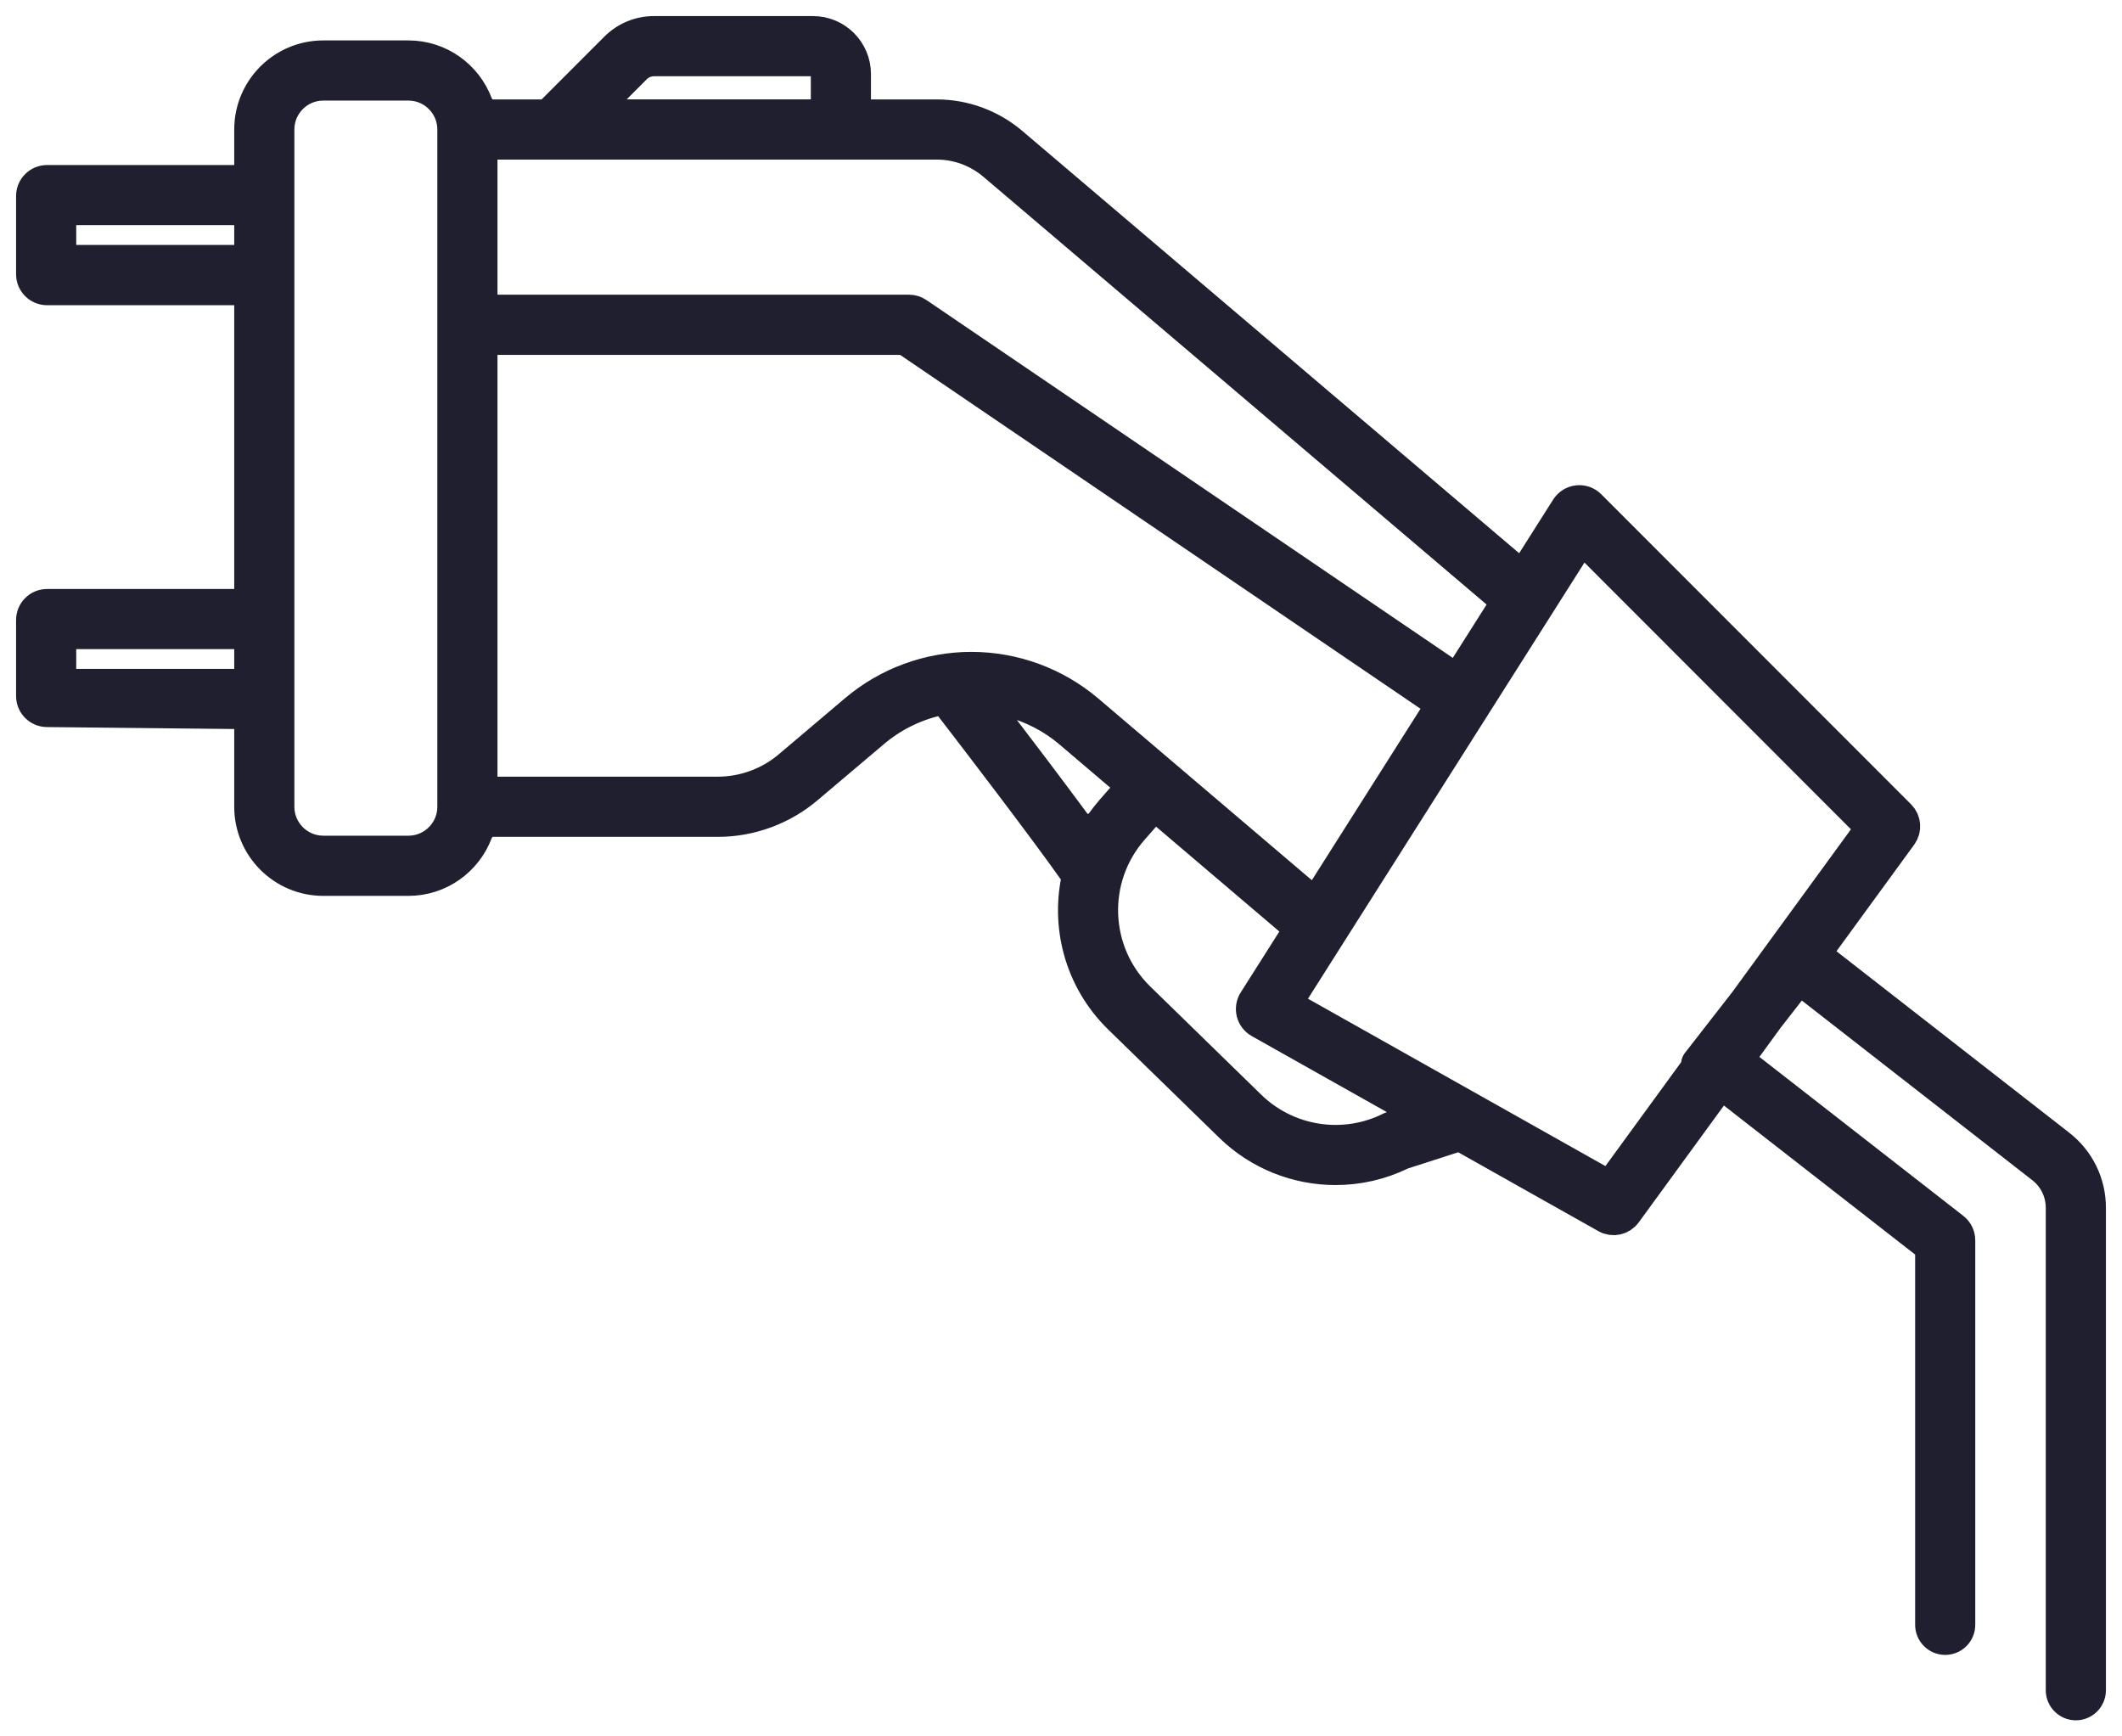
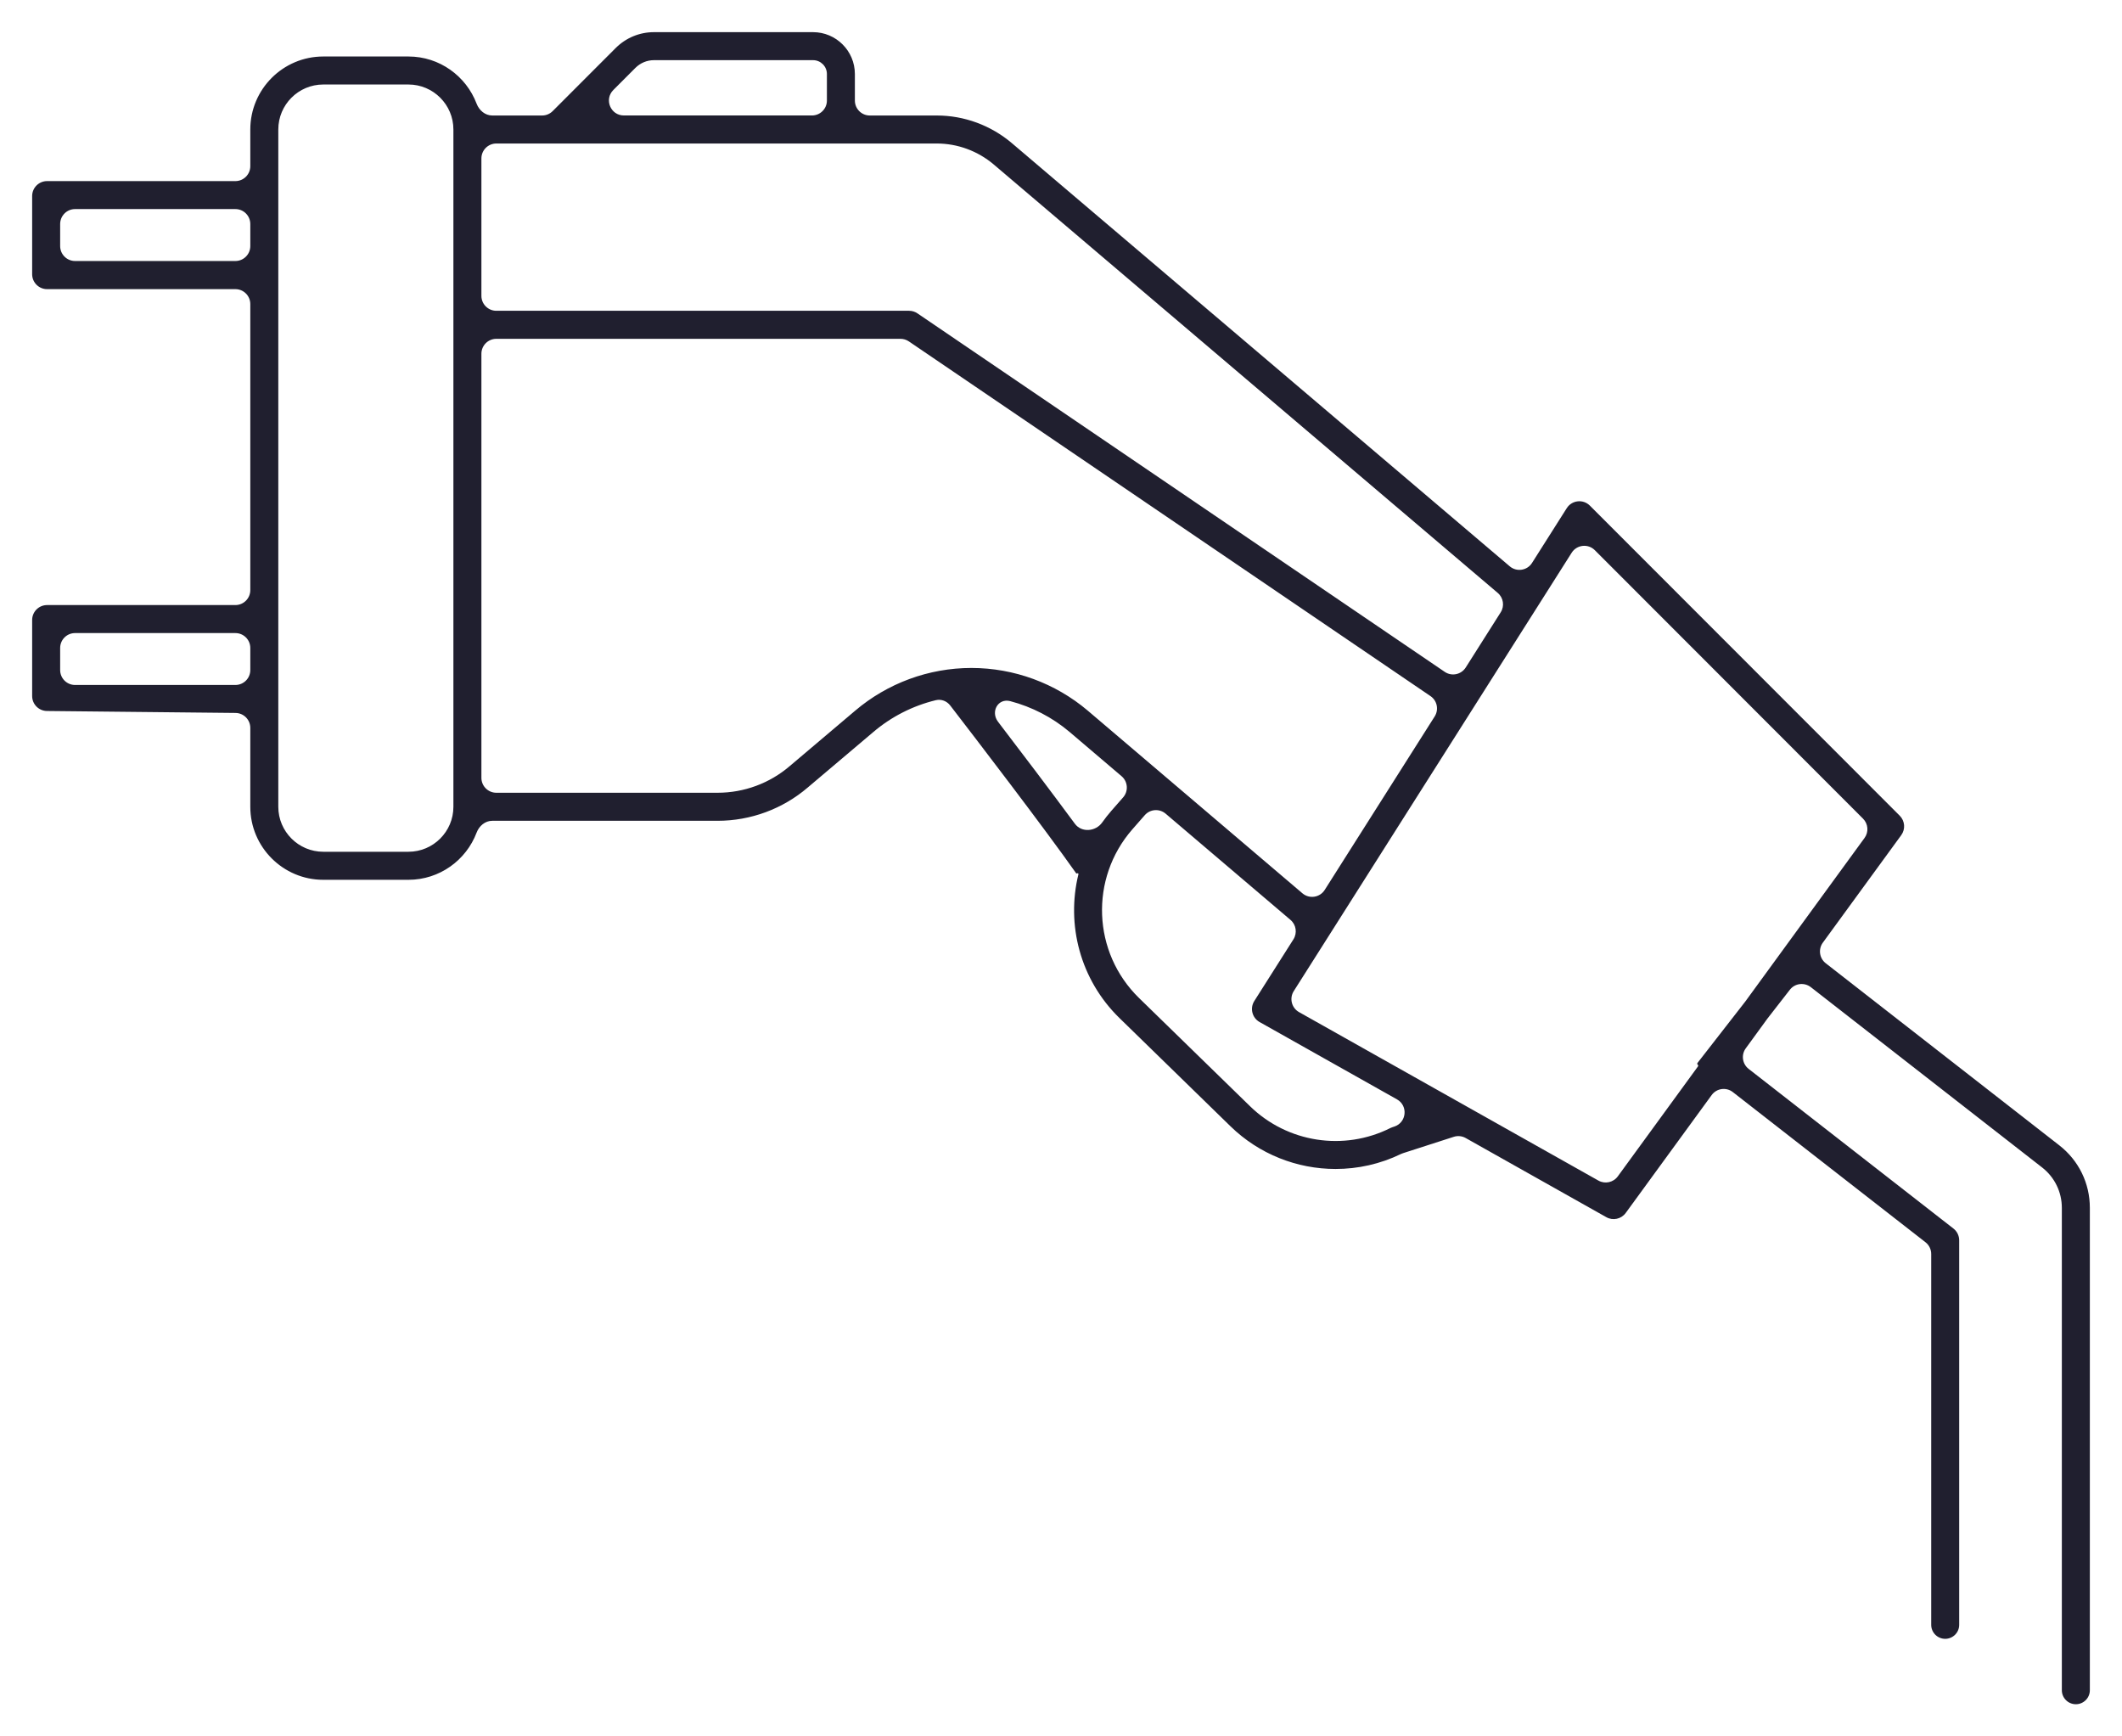
<svg xmlns="http://www.w3.org/2000/svg" width="66" height="54" viewBox="0 0 66 54" fill="none">
  <mask id="path-1-outside-1_664_1219" maskUnits="userSpaceOnUse" x="0" y="0" width="66" height="54" fill="black">
-     <rect fill="white" width="66" height="54" />
    <path d="M64.05 35.619L56.785 29.956C56.587 29.802 56.548 29.518 56.695 29.316L59.135 25.971C59.269 25.786 59.249 25.531 59.088 25.369L49.45 15.725C49.24 15.514 48.889 15.553 48.73 15.804L47.65 17.507C47.499 17.745 47.172 17.795 46.957 17.612L31.472 4.452C30.818 3.897 29.989 3.592 29.138 3.592H27.053C26.797 3.592 26.589 3.384 26.589 3.128V2.302C26.589 1.584 26.005 1 25.288 1H20.341C19.892 1 19.469 1.175 19.148 1.495L17.189 3.456C17.102 3.543 16.984 3.592 16.861 3.592H15.311C15.089 3.592 14.903 3.432 14.824 3.225C14.499 2.368 13.672 1.757 12.704 1.757H10.055C8.803 1.757 7.785 2.775 7.785 4.028V5.168C7.785 5.424 7.577 5.632 7.321 5.632H1.464C1.208 5.632 1 5.84 1 6.096V8.528C1 8.784 1.208 8.992 1.464 8.992H7.321C7.577 8.992 7.785 9.2 7.785 9.456V18.352C7.785 18.609 7.577 18.817 7.321 18.817H1.464C1.208 18.817 1 19.025 1 19.281V21.646C1 21.901 1.205 22.108 1.459 22.111L7.326 22.172C7.58 22.175 7.785 22.382 7.785 22.637V25.09C7.785 26.342 8.803 27.361 10.055 27.361H12.704C13.672 27.361 14.5 26.75 14.824 25.893C14.903 25.685 15.089 25.526 15.311 25.526H22.318C23.349 25.526 24.346 25.157 25.125 24.489L27.157 22.77C27.723 22.287 28.393 21.948 29.107 21.775C29.276 21.735 29.448 21.802 29.554 21.939C30.359 22.984 32.464 25.729 33.47 27.156C33.478 27.167 33.492 27.169 33.504 27.161C33.522 27.148 33.547 27.166 33.542 27.188C33.159 28.752 33.592 30.466 34.82 31.662L38.271 35.026C39.166 35.898 40.345 36.354 41.54 36.354C42.231 36.354 42.928 36.202 43.576 35.887C43.597 35.877 43.618 35.869 43.64 35.862L45.216 35.354C45.34 35.314 45.474 35.328 45.586 35.391L49.961 37.853C50.166 37.969 50.425 37.912 50.564 37.722L53.237 34.056C53.391 33.844 53.691 33.802 53.897 33.964L59.887 38.632C60 38.72 60.066 38.855 60.066 38.998V50.531C60.066 50.771 60.261 50.966 60.501 50.966C60.742 50.966 60.936 50.771 60.936 50.531V38.574C60.936 38.43 60.87 38.295 60.758 38.207L54.388 33.242C54.19 33.088 54.15 32.804 54.298 32.602L54.975 31.673L55.67 30.78C55.827 30.578 56.119 30.542 56.322 30.7L63.514 36.306C63.905 36.61 64.129 37.07 64.129 37.566V52.565C64.129 52.805 64.324 53 64.565 53C64.805 53 65 52.805 65 52.565V37.566C65.001 36.8 64.655 36.09 64.05 35.619ZM2.335 8.117C2.079 8.117 1.871 7.909 1.871 7.653V6.967C1.871 6.71 2.079 6.502 2.335 6.502H7.321C7.577 6.502 7.785 6.71 7.785 6.967V7.653C7.785 7.909 7.577 8.117 7.321 8.117H2.335ZM2.335 21.302C2.079 21.302 1.871 21.095 1.871 20.838V20.152C1.871 19.895 2.079 19.688 2.335 19.688H7.321C7.577 19.688 7.785 19.895 7.785 20.152V20.838C7.785 21.095 7.577 21.302 7.321 21.302H2.335ZM30.909 5.116L46.585 18.44C46.761 18.59 46.8 18.847 46.676 19.042L45.588 20.759C45.447 20.98 45.152 21.042 44.935 20.894L28.536 9.746C28.459 9.693 28.368 9.665 28.275 9.665H15.437C15.181 9.665 14.973 9.457 14.973 9.201V4.927C14.973 4.671 15.181 4.463 15.437 4.463H29.137C29.783 4.463 30.412 4.695 30.909 5.116ZM19.763 2.111C19.919 1.956 20.124 1.871 20.342 1.871H25.288C25.526 1.871 25.719 2.064 25.719 2.301V3.127C25.719 3.384 25.511 3.591 25.254 3.591H19.405C18.991 3.591 18.784 3.092 19.076 2.799L19.763 2.111ZM12.704 26.489H10.055C9.283 26.489 8.656 25.861 8.656 25.09V4.027C8.656 3.255 9.283 2.628 10.055 2.628H12.704C13.475 2.628 14.102 3.256 14.102 4.027V25.09C14.102 25.862 13.475 26.489 12.704 26.489ZM26.593 22.106L24.561 23.826C23.938 24.36 23.142 24.654 22.319 24.654H15.437C15.181 24.654 14.973 24.446 14.973 24.19V11.001C14.973 10.745 15.181 10.537 15.437 10.537H28.007C28.1 10.537 28.191 10.565 28.268 10.617L44.492 21.648C44.699 21.788 44.757 22.068 44.623 22.28L41.941 26.51L41.202 27.676C41.051 27.914 40.724 27.964 40.509 27.781L33.83 22.098C32.819 21.243 31.535 20.773 30.213 20.773C28.887 20.773 27.601 21.247 26.593 22.106ZM31.043 22.448C30.802 22.134 31.039 21.705 31.422 21.805C32.096 21.983 32.728 22.307 33.267 22.763L34.884 24.139C35.081 24.307 35.103 24.604 34.932 24.798L34.564 25.218C34.462 25.335 34.368 25.455 34.281 25.578C34.078 25.864 33.639 25.9 33.432 25.618C32.684 24.604 31.757 23.382 31.043 22.448ZM43.31 35.054L43.248 35.079C41.798 35.808 40.042 35.536 38.879 34.402L35.428 31.038C33.976 29.623 33.885 27.319 35.219 25.792L35.605 25.352C35.772 25.161 36.061 25.14 36.255 25.305L40.138 28.608C40.315 28.758 40.353 29.015 40.23 29.211L39.012 31.131C38.87 31.356 38.945 31.654 39.176 31.784L43.45 34.189C43.803 34.388 43.75 34.912 43.365 35.036L43.31 35.054ZM50.318 36.584C50.179 36.774 49.92 36.83 49.715 36.715L40.404 31.476C40.172 31.346 40.097 31.047 40.239 30.823L43.43 25.79L48.035 18.528L48.883 17.19C49.042 16.939 49.393 16.9 49.603 17.11L57.945 25.459C58.107 25.62 58.127 25.876 57.992 26.06L54.283 31.147L52.797 33.056C52.783 33.073 52.787 33.097 52.804 33.111C52.82 33.124 52.824 33.148 52.811 33.165L50.318 36.584Z" />
  </mask>
  <path d="M64.05 35.619L56.785 29.956C56.587 29.802 56.548 29.518 56.695 29.316L59.135 25.971C59.269 25.786 59.249 25.531 59.088 25.369L49.45 15.725C49.24 15.514 48.889 15.553 48.73 15.804L47.65 17.507C47.499 17.745 47.172 17.795 46.957 17.612L31.472 4.452C30.818 3.897 29.989 3.592 29.138 3.592H27.053C26.797 3.592 26.589 3.384 26.589 3.128V2.302C26.589 1.584 26.005 1 25.288 1H20.341C19.892 1 19.469 1.175 19.148 1.495L17.189 3.456C17.102 3.543 16.984 3.592 16.861 3.592H15.311C15.089 3.592 14.903 3.432 14.824 3.225C14.499 2.368 13.672 1.757 12.704 1.757H10.055C8.803 1.757 7.785 2.775 7.785 4.028V5.168C7.785 5.424 7.577 5.632 7.321 5.632H1.464C1.208 5.632 1 5.84 1 6.096V8.528C1 8.784 1.208 8.992 1.464 8.992H7.321C7.577 8.992 7.785 9.2 7.785 9.456V18.352C7.785 18.609 7.577 18.817 7.321 18.817H1.464C1.208 18.817 1 19.025 1 19.281V21.646C1 21.901 1.205 22.108 1.459 22.111L7.326 22.172C7.58 22.175 7.785 22.382 7.785 22.637V25.09C7.785 26.342 8.803 27.361 10.055 27.361H12.704C13.672 27.361 14.5 26.75 14.824 25.893C14.903 25.685 15.089 25.526 15.311 25.526H22.318C23.349 25.526 24.346 25.157 25.125 24.489L27.157 22.77C27.723 22.287 28.393 21.948 29.107 21.775C29.276 21.735 29.448 21.802 29.554 21.939C30.359 22.984 32.464 25.729 33.47 27.156C33.478 27.167 33.492 27.169 33.504 27.161C33.522 27.148 33.547 27.166 33.542 27.188C33.159 28.752 33.592 30.466 34.82 31.662L38.271 35.026C39.166 35.898 40.345 36.354 41.54 36.354C42.231 36.354 42.928 36.202 43.576 35.887C43.597 35.877 43.618 35.869 43.64 35.862L45.216 35.354C45.34 35.314 45.474 35.328 45.586 35.391L49.961 37.853C50.166 37.969 50.425 37.912 50.564 37.722L53.237 34.056C53.391 33.844 53.691 33.802 53.897 33.964L59.887 38.632C60 38.72 60.066 38.855 60.066 38.998V50.531C60.066 50.771 60.261 50.966 60.501 50.966C60.742 50.966 60.936 50.771 60.936 50.531V38.574C60.936 38.43 60.87 38.295 60.758 38.207L54.388 33.242C54.19 33.088 54.15 32.804 54.298 32.602L54.975 31.673L55.67 30.78C55.827 30.578 56.119 30.542 56.322 30.7L63.514 36.306C63.905 36.61 64.129 37.07 64.129 37.566V52.565C64.129 52.805 64.324 53 64.565 53C64.805 53 65 52.805 65 52.565V37.566C65.001 36.8 64.655 36.09 64.05 35.619ZM2.335 8.117C2.079 8.117 1.871 7.909 1.871 7.653V6.967C1.871 6.71 2.079 6.502 2.335 6.502H7.321C7.577 6.502 7.785 6.71 7.785 6.967V7.653C7.785 7.909 7.577 8.117 7.321 8.117H2.335ZM2.335 21.302C2.079 21.302 1.871 21.095 1.871 20.838V20.152C1.871 19.895 2.079 19.688 2.335 19.688H7.321C7.577 19.688 7.785 19.895 7.785 20.152V20.838C7.785 21.095 7.577 21.302 7.321 21.302H2.335ZM30.909 5.116L46.585 18.44C46.761 18.59 46.8 18.847 46.676 19.042L45.588 20.759C45.447 20.98 45.152 21.042 44.935 20.894L28.536 9.746C28.459 9.693 28.368 9.665 28.275 9.665H15.437C15.181 9.665 14.973 9.457 14.973 9.201V4.927C14.973 4.671 15.181 4.463 15.437 4.463H29.137C29.783 4.463 30.412 4.695 30.909 5.116ZM19.763 2.111C19.919 1.956 20.124 1.871 20.342 1.871H25.288C25.526 1.871 25.719 2.064 25.719 2.301V3.127C25.719 3.384 25.511 3.591 25.254 3.591H19.405C18.991 3.591 18.784 3.092 19.076 2.799L19.763 2.111ZM12.704 26.489H10.055C9.283 26.489 8.656 25.861 8.656 25.09V4.027C8.656 3.255 9.283 2.628 10.055 2.628H12.704C13.475 2.628 14.102 3.256 14.102 4.027V25.09C14.102 25.862 13.475 26.489 12.704 26.489ZM26.593 22.106L24.561 23.826C23.938 24.36 23.142 24.654 22.319 24.654H15.437C15.181 24.654 14.973 24.446 14.973 24.19V11.001C14.973 10.745 15.181 10.537 15.437 10.537H28.007C28.1 10.537 28.191 10.565 28.268 10.617L44.492 21.648C44.699 21.788 44.757 22.068 44.623 22.28L41.941 26.51L41.202 27.676C41.051 27.914 40.724 27.964 40.509 27.781L33.83 22.098C32.819 21.243 31.535 20.773 30.213 20.773C28.887 20.773 27.601 21.247 26.593 22.106ZM31.043 22.448C30.802 22.134 31.039 21.705 31.422 21.805C32.096 21.983 32.728 22.307 33.267 22.763L34.884 24.139C35.081 24.307 35.103 24.604 34.932 24.798L34.564 25.218C34.462 25.335 34.368 25.455 34.281 25.578C34.078 25.864 33.639 25.9 33.432 25.618C32.684 24.604 31.757 23.382 31.043 22.448ZM43.31 35.054L43.248 35.079C41.798 35.808 40.042 35.536 38.879 34.402L35.428 31.038C33.976 29.623 33.885 27.319 35.219 25.792L35.605 25.352C35.772 25.161 36.061 25.14 36.255 25.305L40.138 28.608C40.315 28.758 40.353 29.015 40.23 29.211L39.012 31.131C38.87 31.356 38.945 31.654 39.176 31.784L43.45 34.189C43.803 34.388 43.75 34.912 43.365 35.036L43.31 35.054ZM50.318 36.584C50.179 36.774 49.92 36.83 49.715 36.715L40.404 31.476C40.172 31.346 40.097 31.047 40.239 30.823L43.43 25.79L48.035 18.528L48.883 17.19C49.042 16.939 49.393 16.9 49.603 17.11L57.945 25.459C58.107 25.62 58.127 25.876 57.992 26.06L54.283 31.147L52.797 33.056C52.783 33.073 52.787 33.097 52.804 33.111C52.82 33.124 52.824 33.148 52.811 33.165L50.318 36.584Z" fill="#201F2F" />
-   <path d="M64.05 35.619L56.785 29.956C56.587 29.802 56.548 29.518 56.695 29.316L59.135 25.971C59.269 25.786 59.249 25.531 59.088 25.369L49.45 15.725C49.24 15.514 48.889 15.553 48.73 15.804L47.65 17.507C47.499 17.745 47.172 17.795 46.957 17.612L31.472 4.452C30.818 3.897 29.989 3.592 29.138 3.592H27.053C26.797 3.592 26.589 3.384 26.589 3.128V2.302C26.589 1.584 26.005 1 25.288 1H20.341C19.892 1 19.469 1.175 19.148 1.495L17.189 3.456C17.102 3.543 16.984 3.592 16.861 3.592H15.311C15.089 3.592 14.903 3.432 14.824 3.225C14.499 2.368 13.672 1.757 12.704 1.757H10.055C8.803 1.757 7.785 2.775 7.785 4.028V5.168C7.785 5.424 7.577 5.632 7.321 5.632H1.464C1.208 5.632 1 5.84 1 6.096V8.528C1 8.784 1.208 8.992 1.464 8.992H7.321C7.577 8.992 7.785 9.2 7.785 9.456V18.352C7.785 18.609 7.577 18.817 7.321 18.817H1.464C1.208 18.817 1 19.025 1 19.281V21.646C1 21.901 1.205 22.108 1.459 22.111L7.326 22.172C7.58 22.175 7.785 22.382 7.785 22.637V25.09C7.785 26.342 8.803 27.361 10.055 27.361H12.704C13.672 27.361 14.5 26.75 14.824 25.893C14.903 25.685 15.089 25.526 15.311 25.526H22.318C23.349 25.526 24.346 25.157 25.125 24.489L27.157 22.77C27.723 22.287 28.393 21.948 29.107 21.775C29.276 21.735 29.448 21.802 29.554 21.939C30.359 22.984 32.464 25.729 33.47 27.156C33.478 27.167 33.492 27.169 33.504 27.161C33.522 27.148 33.547 27.166 33.542 27.188C33.159 28.752 33.592 30.466 34.82 31.662L38.271 35.026C39.166 35.898 40.345 36.354 41.54 36.354C42.231 36.354 42.928 36.202 43.576 35.887C43.597 35.877 43.618 35.869 43.64 35.862L45.216 35.354C45.34 35.314 45.474 35.328 45.586 35.391L49.961 37.853C50.166 37.969 50.425 37.912 50.564 37.722L53.237 34.056C53.391 33.844 53.691 33.802 53.897 33.964L59.887 38.632C60 38.72 60.066 38.855 60.066 38.998V50.531C60.066 50.771 60.261 50.966 60.501 50.966C60.742 50.966 60.936 50.771 60.936 50.531V38.574C60.936 38.43 60.87 38.295 60.758 38.207L54.388 33.242C54.19 33.088 54.15 32.804 54.298 32.602L54.975 31.673L55.67 30.78C55.827 30.578 56.119 30.542 56.322 30.7L63.514 36.306C63.905 36.61 64.129 37.07 64.129 37.566V52.565C64.129 52.805 64.324 53 64.565 53C64.805 53 65 52.805 65 52.565V37.566C65.001 36.8 64.655 36.09 64.05 35.619ZM2.335 8.117C2.079 8.117 1.871 7.909 1.871 7.653V6.967C1.871 6.71 2.079 6.502 2.335 6.502H7.321C7.577 6.502 7.785 6.71 7.785 6.967V7.653C7.785 7.909 7.577 8.117 7.321 8.117H2.335ZM2.335 21.302C2.079 21.302 1.871 21.095 1.871 20.838V20.152C1.871 19.895 2.079 19.688 2.335 19.688H7.321C7.577 19.688 7.785 19.895 7.785 20.152V20.838C7.785 21.095 7.577 21.302 7.321 21.302H2.335ZM30.909 5.116L46.585 18.44C46.761 18.59 46.8 18.847 46.676 19.042L45.588 20.759C45.447 20.98 45.152 21.042 44.935 20.894L28.536 9.746C28.459 9.693 28.368 9.665 28.275 9.665H15.437C15.181 9.665 14.973 9.457 14.973 9.201V4.927C14.973 4.671 15.181 4.463 15.437 4.463H29.137C29.783 4.463 30.412 4.695 30.909 5.116ZM19.763 2.111C19.919 1.956 20.124 1.871 20.342 1.871H25.288C25.526 1.871 25.719 2.064 25.719 2.301V3.127C25.719 3.384 25.511 3.591 25.254 3.591H19.405C18.991 3.591 18.784 3.092 19.076 2.799L19.763 2.111ZM12.704 26.489H10.055C9.283 26.489 8.656 25.861 8.656 25.09V4.027C8.656 3.255 9.283 2.628 10.055 2.628H12.704C13.475 2.628 14.102 3.256 14.102 4.027V25.09C14.102 25.862 13.475 26.489 12.704 26.489ZM26.593 22.106L24.561 23.826C23.938 24.36 23.142 24.654 22.319 24.654H15.437C15.181 24.654 14.973 24.446 14.973 24.19V11.001C14.973 10.745 15.181 10.537 15.437 10.537H28.007C28.1 10.537 28.191 10.565 28.268 10.617L44.492 21.648C44.699 21.788 44.757 22.068 44.623 22.28L41.941 26.51L41.202 27.676C41.051 27.914 40.724 27.964 40.509 27.781L33.83 22.098C32.819 21.243 31.535 20.773 30.213 20.773C28.887 20.773 27.601 21.247 26.593 22.106ZM31.043 22.448C30.802 22.134 31.039 21.705 31.422 21.805C32.096 21.983 32.728 22.307 33.267 22.763L34.884 24.139C35.081 24.307 35.103 24.604 34.932 24.798L34.564 25.218C34.462 25.335 34.368 25.455 34.281 25.578C34.078 25.864 33.639 25.9 33.432 25.618C32.684 24.604 31.757 23.382 31.043 22.448ZM43.31 35.054L43.248 35.079C41.798 35.808 40.042 35.536 38.879 34.402L35.428 31.038C33.976 29.623 33.885 27.319 35.219 25.792L35.605 25.352C35.772 25.161 36.061 25.14 36.255 25.305L40.138 28.608C40.315 28.758 40.353 29.015 40.23 29.211L39.012 31.131C38.87 31.356 38.945 31.654 39.176 31.784L43.45 34.189C43.803 34.388 43.75 34.912 43.365 35.036L43.31 35.054ZM50.318 36.584C50.179 36.774 49.92 36.83 49.715 36.715L40.404 31.476C40.172 31.346 40.097 31.047 40.239 30.823L43.43 25.79L48.035 18.528L48.883 17.19C49.042 16.939 49.393 16.9 49.603 17.11L57.945 25.459C58.107 25.62 58.127 25.876 57.992 26.06L54.283 31.147L52.797 33.056C52.783 33.073 52.787 33.097 52.804 33.111C52.82 33.124 52.824 33.148 52.811 33.165L50.318 36.584Z" stroke="#201F2F" mask="url(#path-1-outside-1_664_1219)" />
</svg>